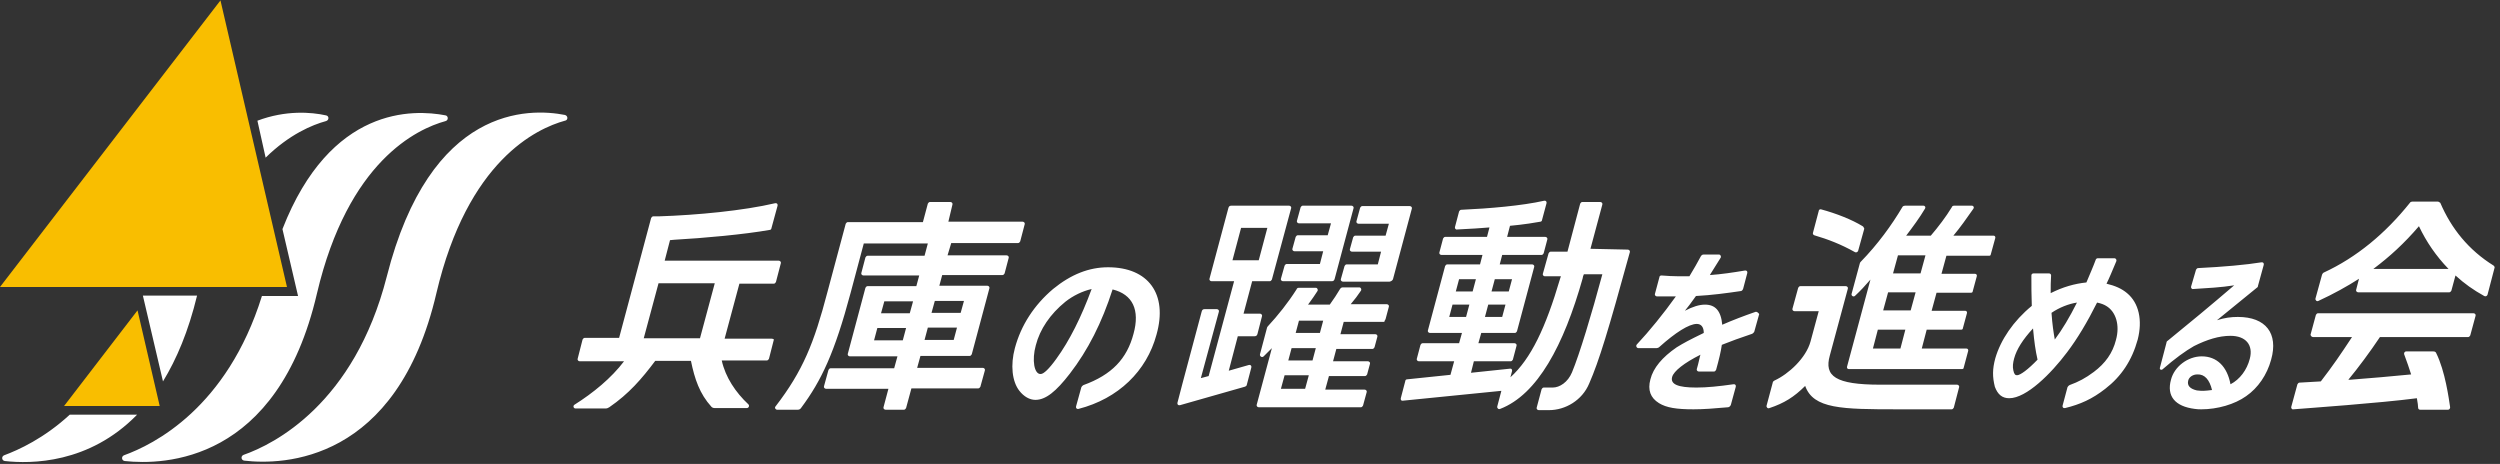
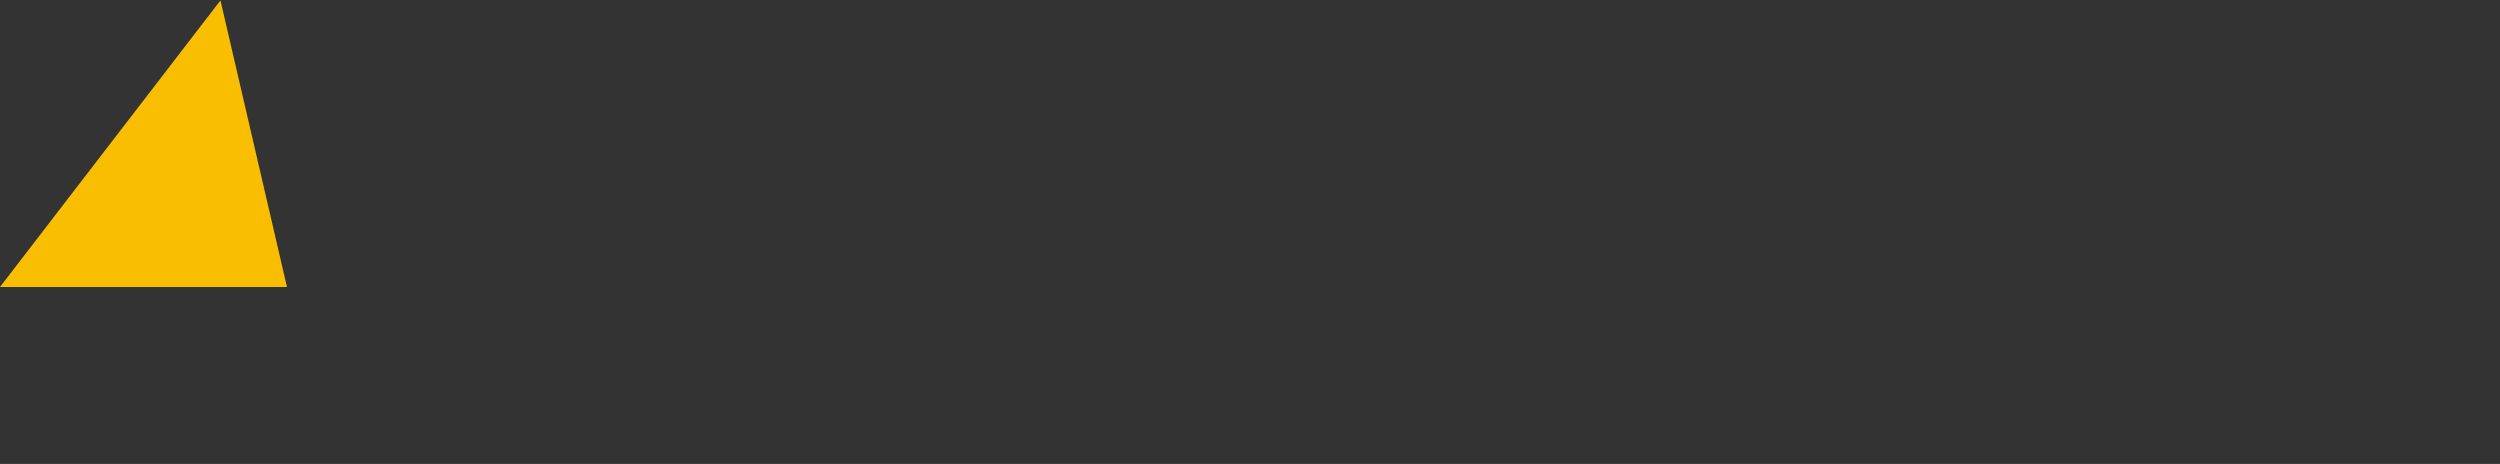
<svg xmlns="http://www.w3.org/2000/svg" width="388" height="72" viewBox="0 0 388 72" fill="none">
  <rect x="0" y="0" width="388" height="72" fill="#333333" stroke="none" />
  <g clip-path="url(#clip0_207_130)">
-     <path d="M39.95 18.733C44.347 17.076 48.297 17.394 50.591 17.904C51.101 17.968 51.101 18.669 50.591 18.796C48.489 19.37 44.92 20.835 41.225 24.467L39.95 18.733ZM22.174 45.876L25.296 59.193C27.398 55.752 29.246 51.419 30.584 45.876H22.174ZM49.189 45.557C54.032 24.977 64.736 20.007 69.133 18.796C69.642 18.669 69.579 17.968 69.133 17.904C64.163 16.948 51.292 16.439 43.837 35.554L46.258 45.94H40.651C35.235 63.334 23.83 69.005 19.242 70.662C18.797 70.853 18.86 71.49 19.37 71.554C25.359 72.191 43.073 71.872 49.189 45.557ZM87.674 17.84C82.131 16.757 66.775 16.311 60.021 42.945C54.988 62.633 42.563 68.941 37.784 70.598C37.338 70.789 37.402 71.426 37.911 71.49C43.901 72.191 61.614 71.809 67.731 45.494C72.573 24.913 83.278 19.943 87.674 18.733C88.184 18.669 88.184 17.968 87.674 17.84ZM21.281 64.354H10.832C6.818 68.049 2.867 69.833 0.637 70.662C0.191 70.853 0.255 71.49 0.765 71.554C4.779 72 13.826 72 21.281 64.354Z" fill="white" />
    <path d="M34.216 0.063L0 44.538H44.538L34.216 0.063Z" fill="#F9BE00" />
-     <path d="M21.345 48.169L9.94 63.015H24.786L21.345 48.169Z" fill="#F9BE00" />
-     <path d="M147.058 39.632H156.234C156.425 39.632 156.616 39.823 156.552 40.014L155.915 42.435C155.851 42.563 155.724 42.69 155.597 42.69H146.23L145.784 44.347H153.239C153.43 44.347 153.621 44.538 153.558 44.729L150.818 54.987C150.754 55.115 150.627 55.242 150.499 55.242H142.853L142.343 57.09H152.538C152.729 57.09 152.92 57.281 152.857 57.472L152.156 60.021C152.092 60.148 151.965 60.276 151.837 60.276H141.451L140.623 63.334C140.559 63.462 140.432 63.589 140.304 63.589H137.437C137.246 63.589 137.055 63.398 137.119 63.207L137.883 60.34H128.198C128.007 60.34 127.816 60.148 127.88 59.957L128.581 57.409C128.644 57.281 128.772 57.154 128.899 57.154H138.775L139.285 55.306H131.894C131.703 55.306 131.512 55.115 131.575 54.924L134.315 44.665C134.379 44.538 134.506 44.41 134.634 44.41H142.216L142.662 42.754H133.996C133.805 42.754 133.614 42.563 133.678 42.371L134.315 39.95C134.379 39.823 134.506 39.695 134.634 39.695H143.49L144 37.784H134.06L132.021 45.43C129.536 54.733 127.497 59.065 124.312 63.334C124.184 63.526 123.993 63.589 123.802 63.589H120.616C120.361 63.589 120.17 63.271 120.361 63.08C124.63 57.536 126.35 53.203 128.389 45.43L131.257 34.725C131.32 34.598 131.448 34.471 131.575 34.471H143.235L144 31.603C144.064 31.476 144.191 31.349 144.319 31.349H147.504C147.696 31.349 147.887 31.54 147.823 31.731L147.186 34.407H158.719C158.91 34.407 159.101 34.598 159.037 34.789L158.336 37.465C158.273 37.593 158.145 37.72 158.018 37.72H147.632L147.058 39.632ZM137.246 46.768L136.736 48.616H141.197L141.706 46.768H137.246ZM136.163 50.91L135.653 52.821H140.113L140.623 50.91H136.163ZM144.573 48.552H149.097L149.607 46.704H145.083L144.573 48.552ZM143.49 52.757H148.014L148.524 50.846H144L143.49 52.757ZM119.788 52.566H112.46L114.754 44.028H120.106C120.234 44.028 120.361 43.901 120.425 43.773L121.189 40.842C121.253 40.651 121.062 40.46 120.871 40.46H103.158L103.986 37.274L104.623 37.211C109.211 36.956 115.519 36.382 119.469 35.681C119.596 35.681 119.724 35.554 119.724 35.426L120.68 31.922C120.743 31.667 120.552 31.476 120.297 31.54C115.391 32.687 108.255 33.388 102.202 33.579H101.373C101.246 33.579 101.119 33.706 101.055 33.834L96.085 52.439H90.733C90.605 52.439 90.478 52.566 90.414 52.694L89.65 55.688C89.586 55.88 89.777 56.071 89.968 56.071H96.85C94.874 58.683 92.071 60.977 89.14 62.825C88.885 63.016 89.012 63.398 89.331 63.398H93.982C94.174 63.398 94.365 63.334 94.556 63.207C97.614 61.104 99.589 58.81 101.692 56.007H107.235C107.809 58.81 108.573 61.104 110.421 63.143C110.549 63.271 110.74 63.334 110.931 63.334H115.901C116.22 63.334 116.347 62.952 116.156 62.761C114.181 60.913 112.588 58.556 112.014 55.943H119.023C119.15 55.943 119.278 55.816 119.342 55.688L120.106 52.694C120.17 52.757 120.043 52.566 119.788 52.566ZM102.202 43.965H110.931L108.637 52.502H99.908L102.202 43.965ZM171.972 41.48C169.041 41.48 166.237 42.563 163.434 44.856C160.503 47.341 158.464 50.464 157.508 54.032C156.807 56.644 157.062 59.193 158.209 60.658C158.91 61.55 159.802 62.06 160.694 62.06C162.287 62.06 163.88 60.786 166.046 57.982C168.85 54.35 171.016 50.081 172.673 44.92C175.795 45.685 176.942 48.106 175.922 51.802C174.903 55.688 172.545 58.173 168.149 59.766C168.021 59.83 167.894 59.957 167.83 60.085L167.002 63.08C166.938 63.334 167.129 63.526 167.384 63.462C173.565 61.869 177.961 57.6 179.49 51.929C181.274 45.621 178.216 41.48 171.972 41.48ZM160.758 53.586C161.395 51.101 162.988 48.743 165.345 46.832C166.556 45.876 168.021 45.175 169.423 44.856C167.83 49.189 165.982 52.885 163.943 55.688C162.796 57.281 161.968 58.046 161.522 58.046C160.503 58.11 160.12 55.88 160.758 53.586ZM246.839 38.612L248.687 31.731C248.75 31.54 248.559 31.349 248.368 31.349H245.565C245.437 31.349 245.31 31.476 245.246 31.603L243.271 39.058H240.658C240.531 39.058 240.404 39.186 240.34 39.313L239.448 42.499C239.384 42.69 239.575 42.881 239.766 42.881H242.251L242.124 43.264C239.894 50.846 237.6 55.688 234.414 58.556L234.669 57.6C234.733 57.345 234.542 57.154 234.35 57.218L228.297 57.855L228.743 56.071H234.478C234.605 56.071 234.733 55.943 234.797 55.816L235.37 53.649C235.434 53.458 235.243 53.267 235.051 53.267H229.444L229.89 51.674H235.115C235.243 51.674 235.37 51.547 235.434 51.419L238.11 41.416C238.174 41.225 237.982 41.033 237.791 41.033H232.758L233.14 39.568H239.257C239.384 39.568 239.512 39.441 239.575 39.313L240.149 37.147C240.212 36.956 240.021 36.764 239.83 36.764H233.904L234.35 35.044C234.35 35.044 236.644 34.853 239.066 34.407C239.193 34.407 239.32 34.279 239.32 34.152L240.021 31.54C240.085 31.285 239.894 31.094 239.639 31.157C236.262 31.922 231.101 32.368 226.768 32.559C226.641 32.559 226.513 32.687 226.45 32.814L225.812 35.235C225.749 35.426 225.94 35.681 226.131 35.617C228.552 35.49 229.699 35.426 231.165 35.299L230.782 36.764H224.283C224.156 36.764 224.028 36.892 223.965 37.019L223.391 39.186C223.327 39.377 223.519 39.568 223.71 39.568H230.081L229.699 41.033H224.602C224.474 41.033 224.347 41.161 224.283 41.288L221.607 51.292C221.543 51.483 221.735 51.674 221.926 51.674H226.896L226.45 53.267H220.779C220.651 53.267 220.524 53.395 220.46 53.522L219.887 55.688C219.823 55.88 220.014 56.071 220.205 56.071H225.685L225.112 58.173L218.358 58.874C218.23 58.874 218.103 59.002 218.103 59.129L217.402 61.805C217.338 62.06 217.529 62.251 217.72 62.188L233.012 60.658L232.375 63.08C232.312 63.334 232.566 63.589 232.821 63.462C238.62 61.232 242.697 53.586 245.628 43.2L245.692 42.881L245.82 42.563H248.687C247.03 48.743 245.119 55.051 243.972 57.791C243.335 59.32 242.06 60.148 240.977 60.148H239.575C239.448 60.148 239.32 60.276 239.257 60.403L238.492 63.271C238.428 63.462 238.62 63.653 238.811 63.653H240.404C242.952 63.653 245.565 62.124 246.648 59.511C248.177 56.007 249.579 51.419 252.956 39.122C253.02 38.931 252.828 38.74 252.637 38.74L246.839 38.612ZM231.993 43.327H234.669L234.159 45.239H231.483L231.993 43.327ZM230.974 47.278H233.65L233.14 49.189H230.464L230.974 47.278ZM226.45 43.327H229.062L228.552 45.239H225.94L226.45 43.327ZM224.92 49.189L225.43 47.278H228.043L227.533 49.189H224.92ZM272.389 48.425C270.733 48.998 268.885 49.699 267.292 50.4C267.101 48.233 266.209 47.278 264.616 47.278C263.724 47.278 262.704 47.596 261.494 48.233C262.004 47.596 262.45 47.023 263.214 45.94C265.635 45.812 267.993 45.494 270.159 45.175C270.35 45.175 270.478 44.984 270.542 44.793L271.179 42.371C271.243 42.117 271.051 41.925 270.797 41.989C268.885 42.308 267.165 42.563 265.381 42.69L265.444 42.563C265.827 41.925 266.591 40.715 267.037 40.014C267.165 39.823 267.037 39.504 266.782 39.504H264.425C264.234 39.504 264.106 39.568 263.979 39.759C263.66 40.396 262.704 42.053 262.195 42.881C261.112 42.881 260.92 42.881 260.602 42.881C259.965 42.881 258.435 42.818 257.862 42.754C257.735 42.754 257.543 42.818 257.543 43.009L256.843 45.621C256.779 45.812 256.97 46.003 257.161 46.003C257.607 46.003 258.244 46.003 258.627 46.003C259.073 46.003 259.136 46.003 260.092 46.003C258.181 48.679 255.951 51.419 254.039 53.458C253.848 53.649 253.975 54.032 254.294 54.032H257.097C257.225 54.032 257.416 53.968 257.543 53.841C260.028 51.611 262.131 50.272 263.342 50.272C264.043 50.272 264.425 50.782 264.425 51.674C262.067 52.821 261.366 53.203 260.22 53.904C257.989 55.434 256.588 57.09 256.142 58.874C255.696 60.531 256.142 61.742 257.48 62.57C258.627 63.271 260.156 63.526 262.832 63.526C264.361 63.526 266.081 63.398 268.184 63.207C268.375 63.207 268.566 63.016 268.63 62.825L269.395 60.021C269.458 59.766 269.267 59.575 269.012 59.639C266.782 59.957 264.935 60.148 263.278 60.148C260.411 60.148 259.2 59.639 259.519 58.492C259.773 57.6 261.366 56.325 263.915 55.051L263.851 55.242C263.724 55.688 263.66 56.198 263.342 57.281C263.278 57.472 263.469 57.664 263.66 57.664H266.018C266.145 57.664 266.273 57.536 266.336 57.409C266.782 55.816 267.101 54.478 267.228 53.522L267.547 53.395C268.503 53.012 270.032 52.439 271.943 51.802C272.071 51.738 272.198 51.611 272.262 51.483L273.027 48.743C272.899 48.552 272.644 48.297 272.389 48.425ZM289.083 35.108C287.427 34.088 285.005 33.133 282.648 32.495C282.457 32.432 282.266 32.559 282.266 32.75L281.373 36.127C281.31 36.318 281.437 36.446 281.565 36.51C283.731 37.147 285.706 37.911 287.873 39.122C288.064 39.249 288.319 39.122 288.382 38.931L289.338 35.49C289.274 35.363 289.211 35.172 289.083 35.108ZM283.986 55.179L286.789 44.793C286.853 44.602 286.662 44.41 286.471 44.41H279.398C279.271 44.41 279.143 44.538 279.08 44.665L278.188 47.915C278.124 48.106 278.315 48.297 278.506 48.297H282.266L280.991 53.012C280.29 55.561 277.614 58.046 275.384 59.065C275.257 59.129 275.129 59.257 275.129 59.384L274.173 62.952C274.11 63.207 274.365 63.462 274.62 63.334C276.913 62.57 278.443 61.614 280.163 59.894C281.437 63.462 285.834 63.526 294.563 63.526H302.91C303.037 63.526 303.165 63.398 303.228 63.271L304.057 60.085C304.12 59.894 303.929 59.703 303.738 59.703H291.823C284.814 59.703 283.094 58.364 283.986 55.179ZM298.258 54.095L299.023 51.164H304.375C304.503 51.164 304.63 51.101 304.63 50.973L305.267 48.616C305.331 48.425 305.204 48.233 305.012 48.233H299.788L300.552 45.43H305.904C306.032 45.43 306.159 45.366 306.159 45.239L306.797 42.881C306.86 42.69 306.733 42.499 306.542 42.499H301.317L302.081 39.695H308.708C308.835 39.695 308.963 39.632 308.963 39.504L309.664 36.956C309.727 36.764 309.6 36.573 309.409 36.573H303.165C304.184 35.363 305.267 33.834 306.287 32.368C306.414 32.177 306.287 31.922 306.032 31.922H303.292C303.101 31.922 302.974 31.986 302.91 32.177C302.018 33.642 300.807 35.235 299.66 36.573H295.837C296.857 35.235 297.94 33.77 298.768 32.368C298.896 32.177 298.768 31.922 298.513 31.922H295.646C295.519 31.922 295.327 31.986 295.264 32.113C293.607 34.917 291.441 37.911 288.765 40.651C288.701 40.715 288.637 40.842 288.637 40.906L287.363 45.621C287.299 45.876 287.618 46.131 287.873 45.94C288.765 45.111 289.466 44.347 290.294 43.391L286.662 56.899C286.598 57.09 286.726 57.281 286.917 57.281H289.848H291.504H304.503C304.63 57.281 304.758 57.218 304.758 57.09L305.458 54.478C305.522 54.287 305.395 54.095 305.204 54.095H298.258ZM294.945 54.095H290.676L291.441 51.164H295.71L294.945 54.095ZM296.538 48.17H292.269L293.034 45.366H297.303L296.538 48.17ZM298.067 42.435H293.798L294.563 39.632H298.832L298.067 42.435ZM330.117 45.494C329.289 44.793 328.269 44.347 326.931 44.028C327.377 43.136 327.759 42.18 328.46 40.524C328.524 40.333 328.397 40.078 328.142 40.078H325.593C325.466 40.078 325.338 40.142 325.274 40.269C324.828 41.48 324.446 42.308 323.809 43.837C321.961 44.028 320.177 44.538 318.266 45.494C318.266 44.474 318.266 43.646 318.329 42.754C318.329 42.563 318.202 42.435 318.011 42.435H315.589C315.398 42.435 315.271 42.563 315.271 42.754C315.271 44.538 315.271 45.621 315.335 47.469C312.467 49.826 310.492 52.757 309.664 55.625C309.218 57.281 309.218 58.492 309.6 60.021C310.046 61.232 310.747 61.805 311.83 61.805C314.506 61.805 318.329 57.982 320.814 54.669C322.407 52.566 323.936 50.018 325.466 46.959C326.103 47.087 326.549 47.278 326.867 47.469C328.397 48.361 329.034 50.464 328.397 52.757C327.887 54.796 326.74 56.389 324.956 57.727C323.681 58.683 322.598 59.257 321.197 59.766C321.069 59.83 320.942 59.957 320.878 60.085L320.113 62.952C320.05 63.207 320.241 63.398 320.496 63.334C322.853 62.761 324.701 61.933 326.74 60.34C329.225 58.428 330.881 55.943 331.774 52.694C332.538 49.699 331.965 47.023 330.117 45.494ZM322.343 46.959C321.197 49.253 320.05 51.164 318.903 52.694C318.712 51.611 318.52 50.4 318.393 48.552C319.604 47.724 321.069 47.15 322.343 46.959ZM315.526 50.973C315.717 53.076 315.908 54.414 316.227 55.816C314.761 57.345 313.55 58.237 313.041 58.237C312.786 58.237 312.595 58.11 312.467 57.472C312.34 56.899 312.404 56.325 312.595 55.625C312.977 54.223 313.933 52.694 315.526 50.973ZM216.191 43.327L219.122 32.368C219.186 32.177 218.995 31.986 218.804 31.986H211.412C211.285 31.986 211.158 32.113 211.094 32.241L210.52 34.343C210.457 34.534 210.648 34.725 210.839 34.725H215.554L215.044 36.573H210.329C210.202 36.573 210.074 36.701 210.011 36.828L209.501 38.676C209.437 38.867 209.628 39.058 209.82 39.058H214.343L213.834 41.033H208.991C208.864 41.033 208.736 41.161 208.673 41.288L208.099 43.327C208.035 43.518 208.227 43.71 208.418 43.71H215.681C215.936 43.646 216.127 43.518 216.191 43.327ZM206.697 43.646C206.952 43.646 207.08 43.518 207.143 43.264L210.074 32.304C210.138 32.113 209.947 31.922 209.756 31.922H202.173C202.046 31.922 201.919 32.049 201.855 32.177L201.281 34.279C201.218 34.471 201.409 34.662 201.6 34.662H206.57L206.06 36.51H201.409C201.281 36.51 201.154 36.637 201.09 36.764L200.581 38.612C200.517 38.803 200.708 38.995 200.899 38.995H205.359L204.85 40.97H199.689C199.561 40.97 199.434 41.097 199.37 41.225L198.797 43.264C198.733 43.455 198.924 43.646 199.115 43.646H206.697ZM215.044 49.508L215.554 47.596C215.618 47.405 215.427 47.214 215.235 47.214H209.628C210.266 46.449 210.712 45.876 211.221 45.111C211.349 44.92 211.221 44.602 210.966 44.602H208.418C208.227 44.602 208.099 44.665 207.972 44.856C207.526 45.621 207.016 46.386 206.379 47.278H203.002L203.193 47.023C203.703 46.322 204.021 45.876 204.467 45.175C204.595 44.984 204.467 44.665 204.212 44.665H201.6C201.409 44.665 201.281 44.729 201.218 44.92C199.88 47.023 198.35 48.934 196.758 50.655C196.694 50.718 196.63 50.846 196.63 50.91L195.547 54.987C195.483 55.306 195.866 55.561 196.12 55.306C196.503 54.924 196.821 54.605 197.395 54.032L195.037 62.825C194.974 63.016 195.165 63.207 195.356 63.207H211.221C211.349 63.207 211.476 63.08 211.54 62.952L212.113 60.849C212.177 60.658 211.986 60.467 211.795 60.467H205.678L206.251 58.364H211.858C211.986 58.364 212.113 58.237 212.177 58.11L212.623 56.453C212.687 56.262 212.496 56.071 212.304 56.071H206.889L207.398 54.159H213.005C213.133 54.159 213.26 54.032 213.324 53.904L213.77 52.248C213.834 52.056 213.643 51.865 213.451 51.865H208.035L208.545 49.954H214.853C214.853 49.763 214.981 49.699 215.044 49.508ZM202.556 60.34H198.797L199.37 58.237H203.129L202.556 60.34ZM203.703 55.943H199.943L200.453 54.032H204.212L203.703 55.943ZM204.85 51.674H201.09L201.6 49.763H205.359L204.85 51.674ZM192.106 52.184H194.719C194.974 52.184 195.101 52.056 195.165 51.802L195.866 49.062C195.929 48.871 195.738 48.679 195.547 48.679H192.998L194.336 43.646H197.076C197.204 43.646 197.331 43.518 197.395 43.391L200.389 32.304C200.453 32.113 200.262 31.922 200.071 31.922H191.087C190.832 31.922 190.704 32.049 190.641 32.304L187.71 43.264C187.646 43.455 187.837 43.646 188.028 43.646H191.533L187.582 58.364L186.372 58.683L189.175 48.361C189.239 48.17 189.048 47.979 188.857 47.979H186.945C186.69 47.979 186.563 48.106 186.499 48.361L183.504 59.575L182.74 62.506C182.676 62.761 182.867 62.952 183.122 62.888L193.189 60.021C193.381 59.957 193.508 59.83 193.508 59.703L194.209 57.026C194.273 56.772 194.081 56.58 193.827 56.644L190.704 57.536L192.106 52.184ZM191.278 40.396L192.616 35.363H196.694L195.356 40.396H191.278ZM347.32 49.189C346.237 49.189 345.281 49.317 344.071 49.699L350.251 44.665C350.379 44.602 350.443 44.474 350.443 44.347L351.335 41.097C351.398 40.842 351.207 40.651 350.952 40.715C348.595 41.097 345.09 41.416 341.14 41.607C341.012 41.607 340.885 41.734 340.821 41.862L340.057 44.474C339.993 44.665 340.184 44.92 340.375 44.856C342.478 44.729 344.772 44.602 346.747 44.283C343.179 47.341 339.802 50.145 336.425 52.885C336.297 52.949 336.234 53.076 336.234 53.203L335.214 57.09C335.15 57.345 335.405 57.472 335.597 57.345C337.572 55.625 339.165 54.478 340.503 53.713C342.542 52.694 344.389 52.12 346.173 52.12C348.531 52.12 349.742 53.522 349.168 55.688C348.722 57.409 347.639 58.874 346.173 59.639C345.664 56.899 344.071 55.306 341.713 55.306C339.547 55.306 337.444 56.899 336.935 58.938C336.234 61.487 337.572 63.08 340.63 63.462C341.012 63.526 341.331 63.526 341.65 63.526C344.135 63.526 346.811 62.761 348.595 61.487C350.443 60.212 351.844 58.173 352.481 55.816C353.628 51.738 351.653 49.189 347.32 49.189ZM343.306 60.531C342.669 60.594 342.351 60.658 341.968 60.658C341.65 60.658 341.522 60.658 340.949 60.594C339.866 60.34 339.42 59.83 339.611 59.065C339.738 58.492 340.375 58.11 341.012 58.11C342.159 58.046 342.924 58.938 343.306 60.531ZM378.35 31.285H374.4C374.273 31.285 374.081 31.349 374.018 31.476C370.195 36.255 365.735 39.95 360.637 42.308C360.51 42.371 360.446 42.499 360.382 42.626L359.363 46.322C359.299 46.577 359.554 46.832 359.809 46.704C362.166 45.621 364.333 44.41 366.117 43.264L365.671 44.984C365.607 45.175 365.798 45.366 365.989 45.366H380.135C380.262 45.366 380.389 45.239 380.453 45.111L381.09 42.754C382.492 44.028 383.83 44.984 385.55 45.94C385.742 46.067 385.997 45.94 386.06 45.748L387.143 41.607C387.207 41.48 387.143 41.352 387.016 41.225C383.129 38.803 380.453 35.49 378.733 31.476C378.605 31.412 378.478 31.285 378.35 31.285ZM368.347 41.734C370.896 39.823 373.126 37.784 375.42 35.108C376.566 37.529 378.096 39.759 380.007 41.734H368.347ZM358.981 52.311H365.034C363.186 55.115 362.103 56.708 360.191 59.193L356.878 59.384C356.75 59.384 356.623 59.511 356.559 59.639L355.604 63.143C355.54 63.334 355.731 63.589 355.922 63.526C358.28 63.334 369.239 62.57 375.101 61.805C375.228 62.506 375.292 63.016 375.292 63.271C375.292 63.462 375.42 63.589 375.611 63.589H379.943C380.135 63.589 380.262 63.398 380.262 63.207C380.071 61.933 379.497 57.6 378.096 54.796C378.032 54.605 377.841 54.541 377.65 54.541H373.444C373.189 54.541 373.062 54.796 373.126 54.987C373.572 56.134 373.89 57.154 374.209 58.11C370.896 58.428 368.092 58.683 364.715 58.938H364.46C365.989 57.09 367.837 54.605 369.366 52.311H383.066C383.193 52.311 383.32 52.184 383.384 52.056L384.212 48.998C384.276 48.807 384.085 48.616 383.894 48.616H359.745C359.618 48.616 359.49 48.743 359.427 48.871L358.598 51.929C358.598 52.12 358.789 52.311 358.981 52.311Z" fill="white" />
  </g>
  <defs>
    <clipPath id="clip0_207_130">
      <rect width="387.398" height="72" fill="white" />
    </clipPath>
  </defs>
</svg>